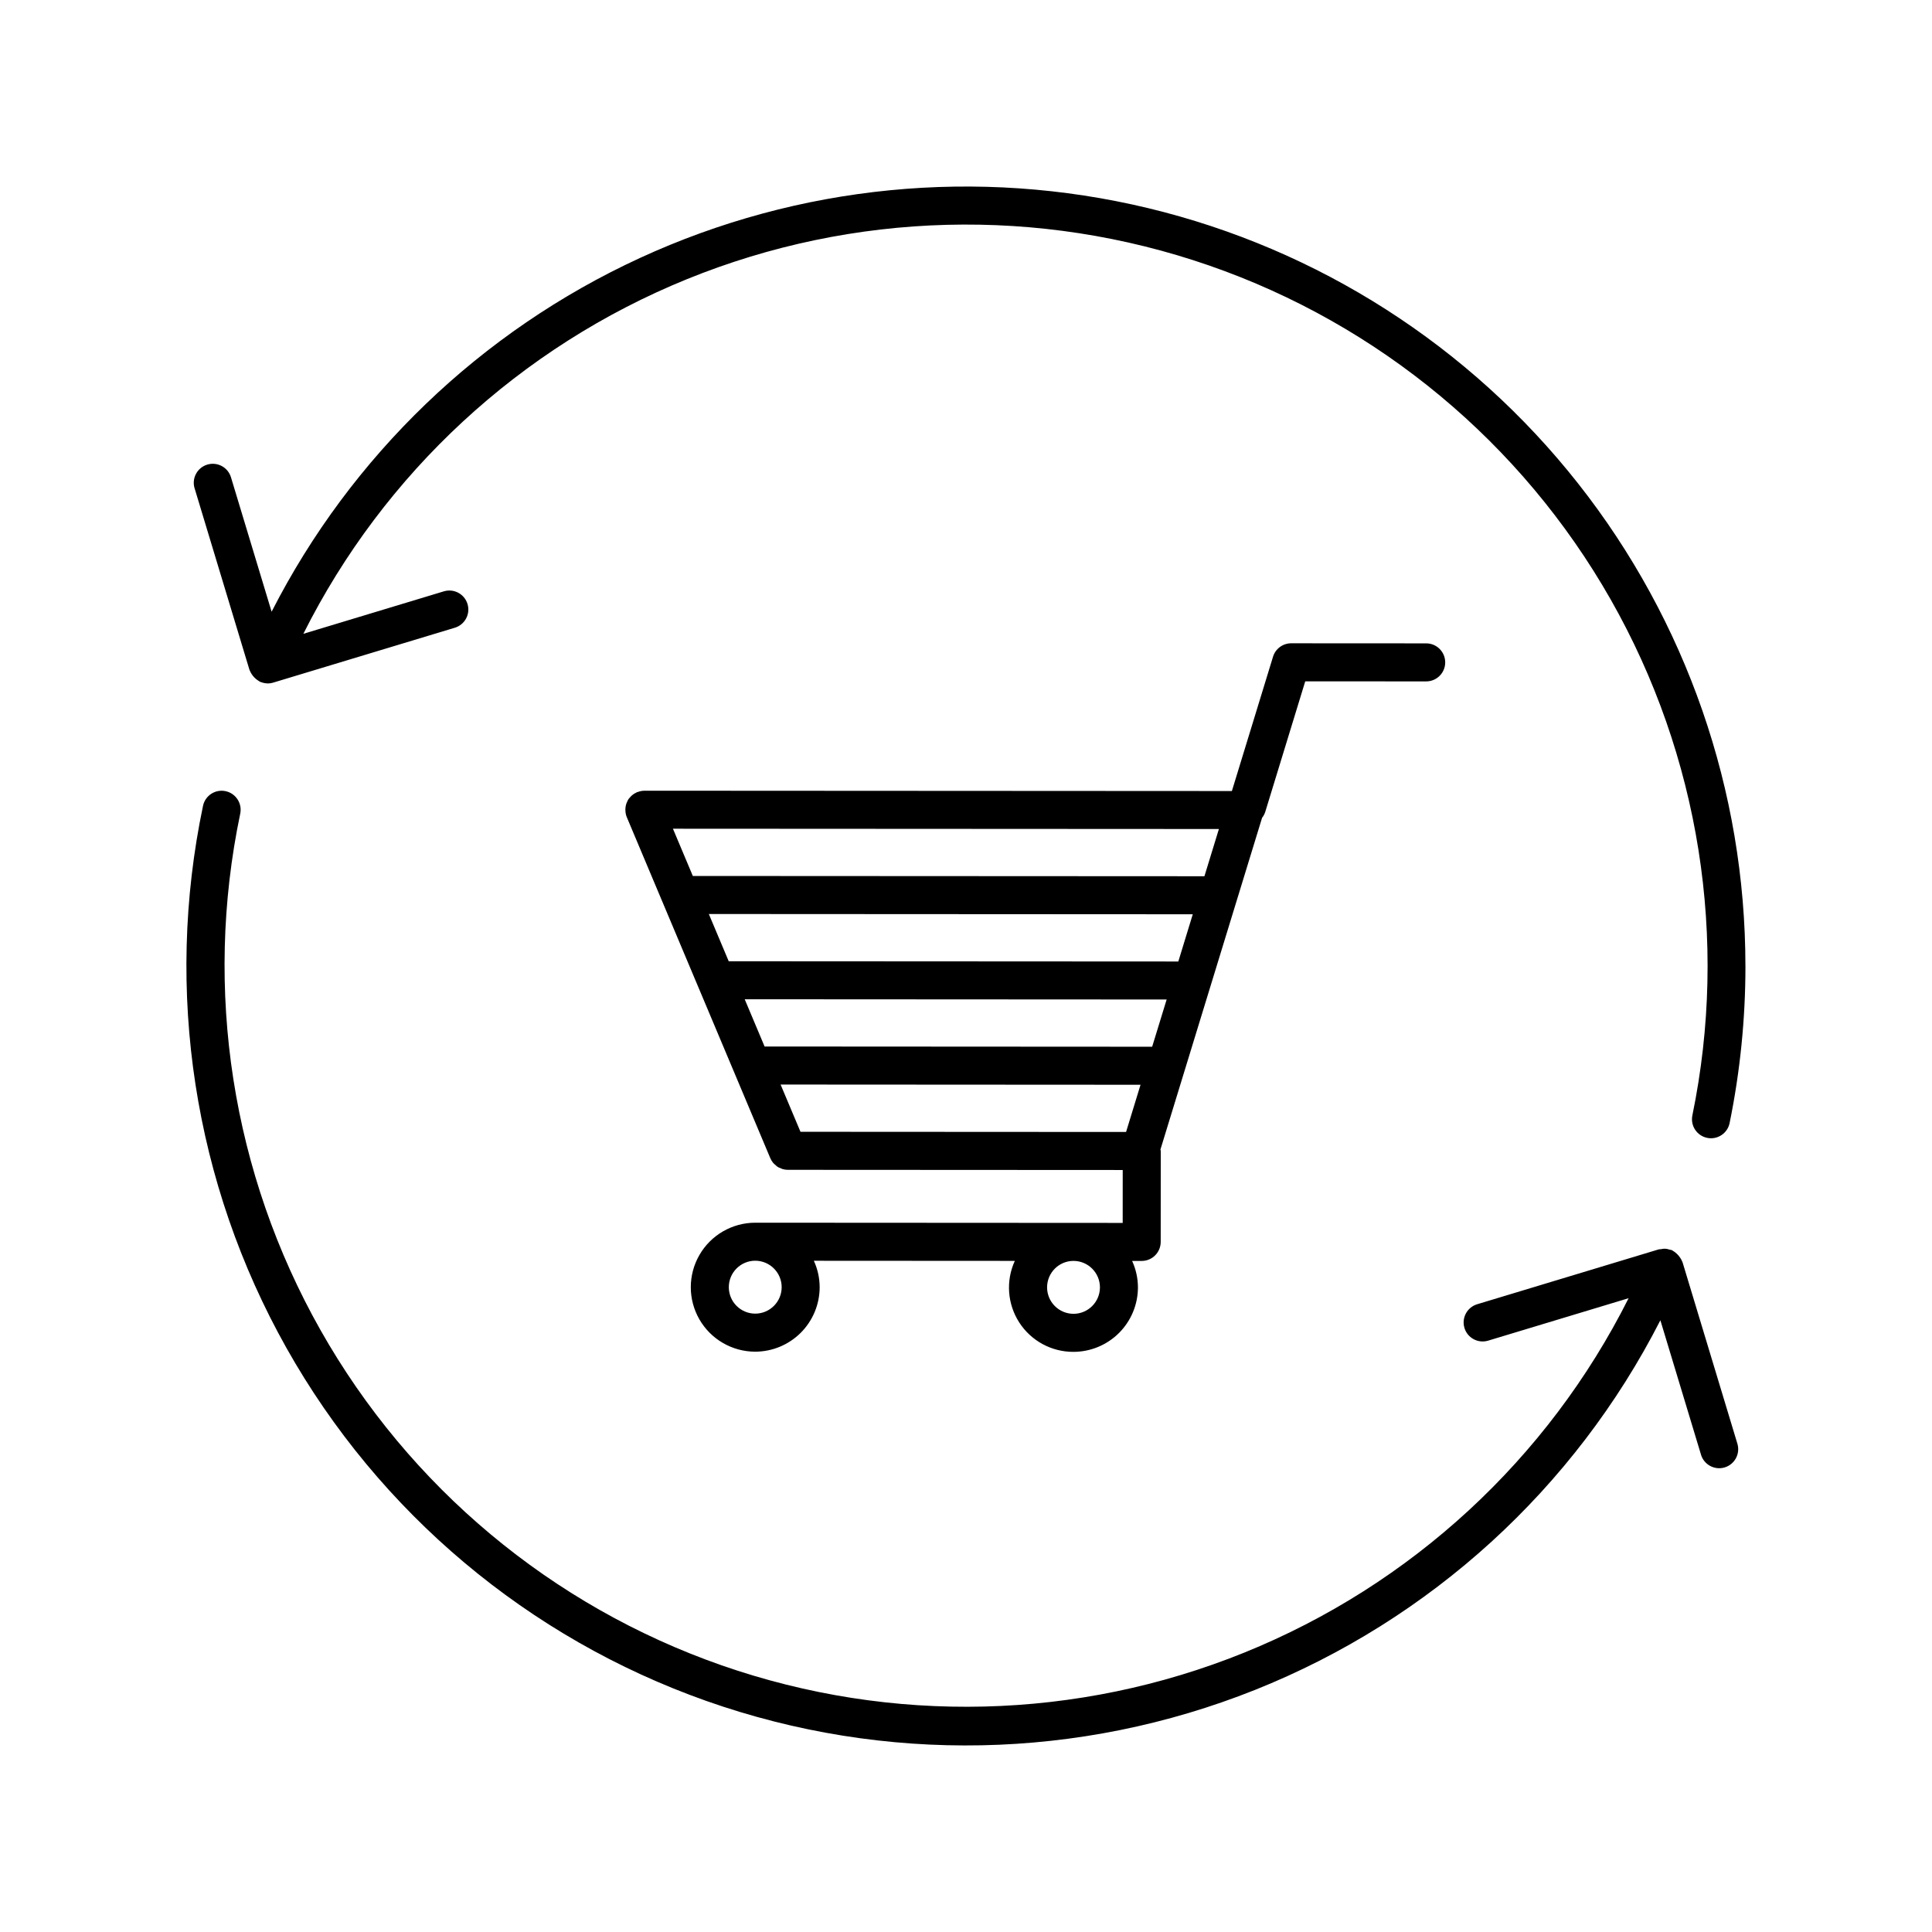
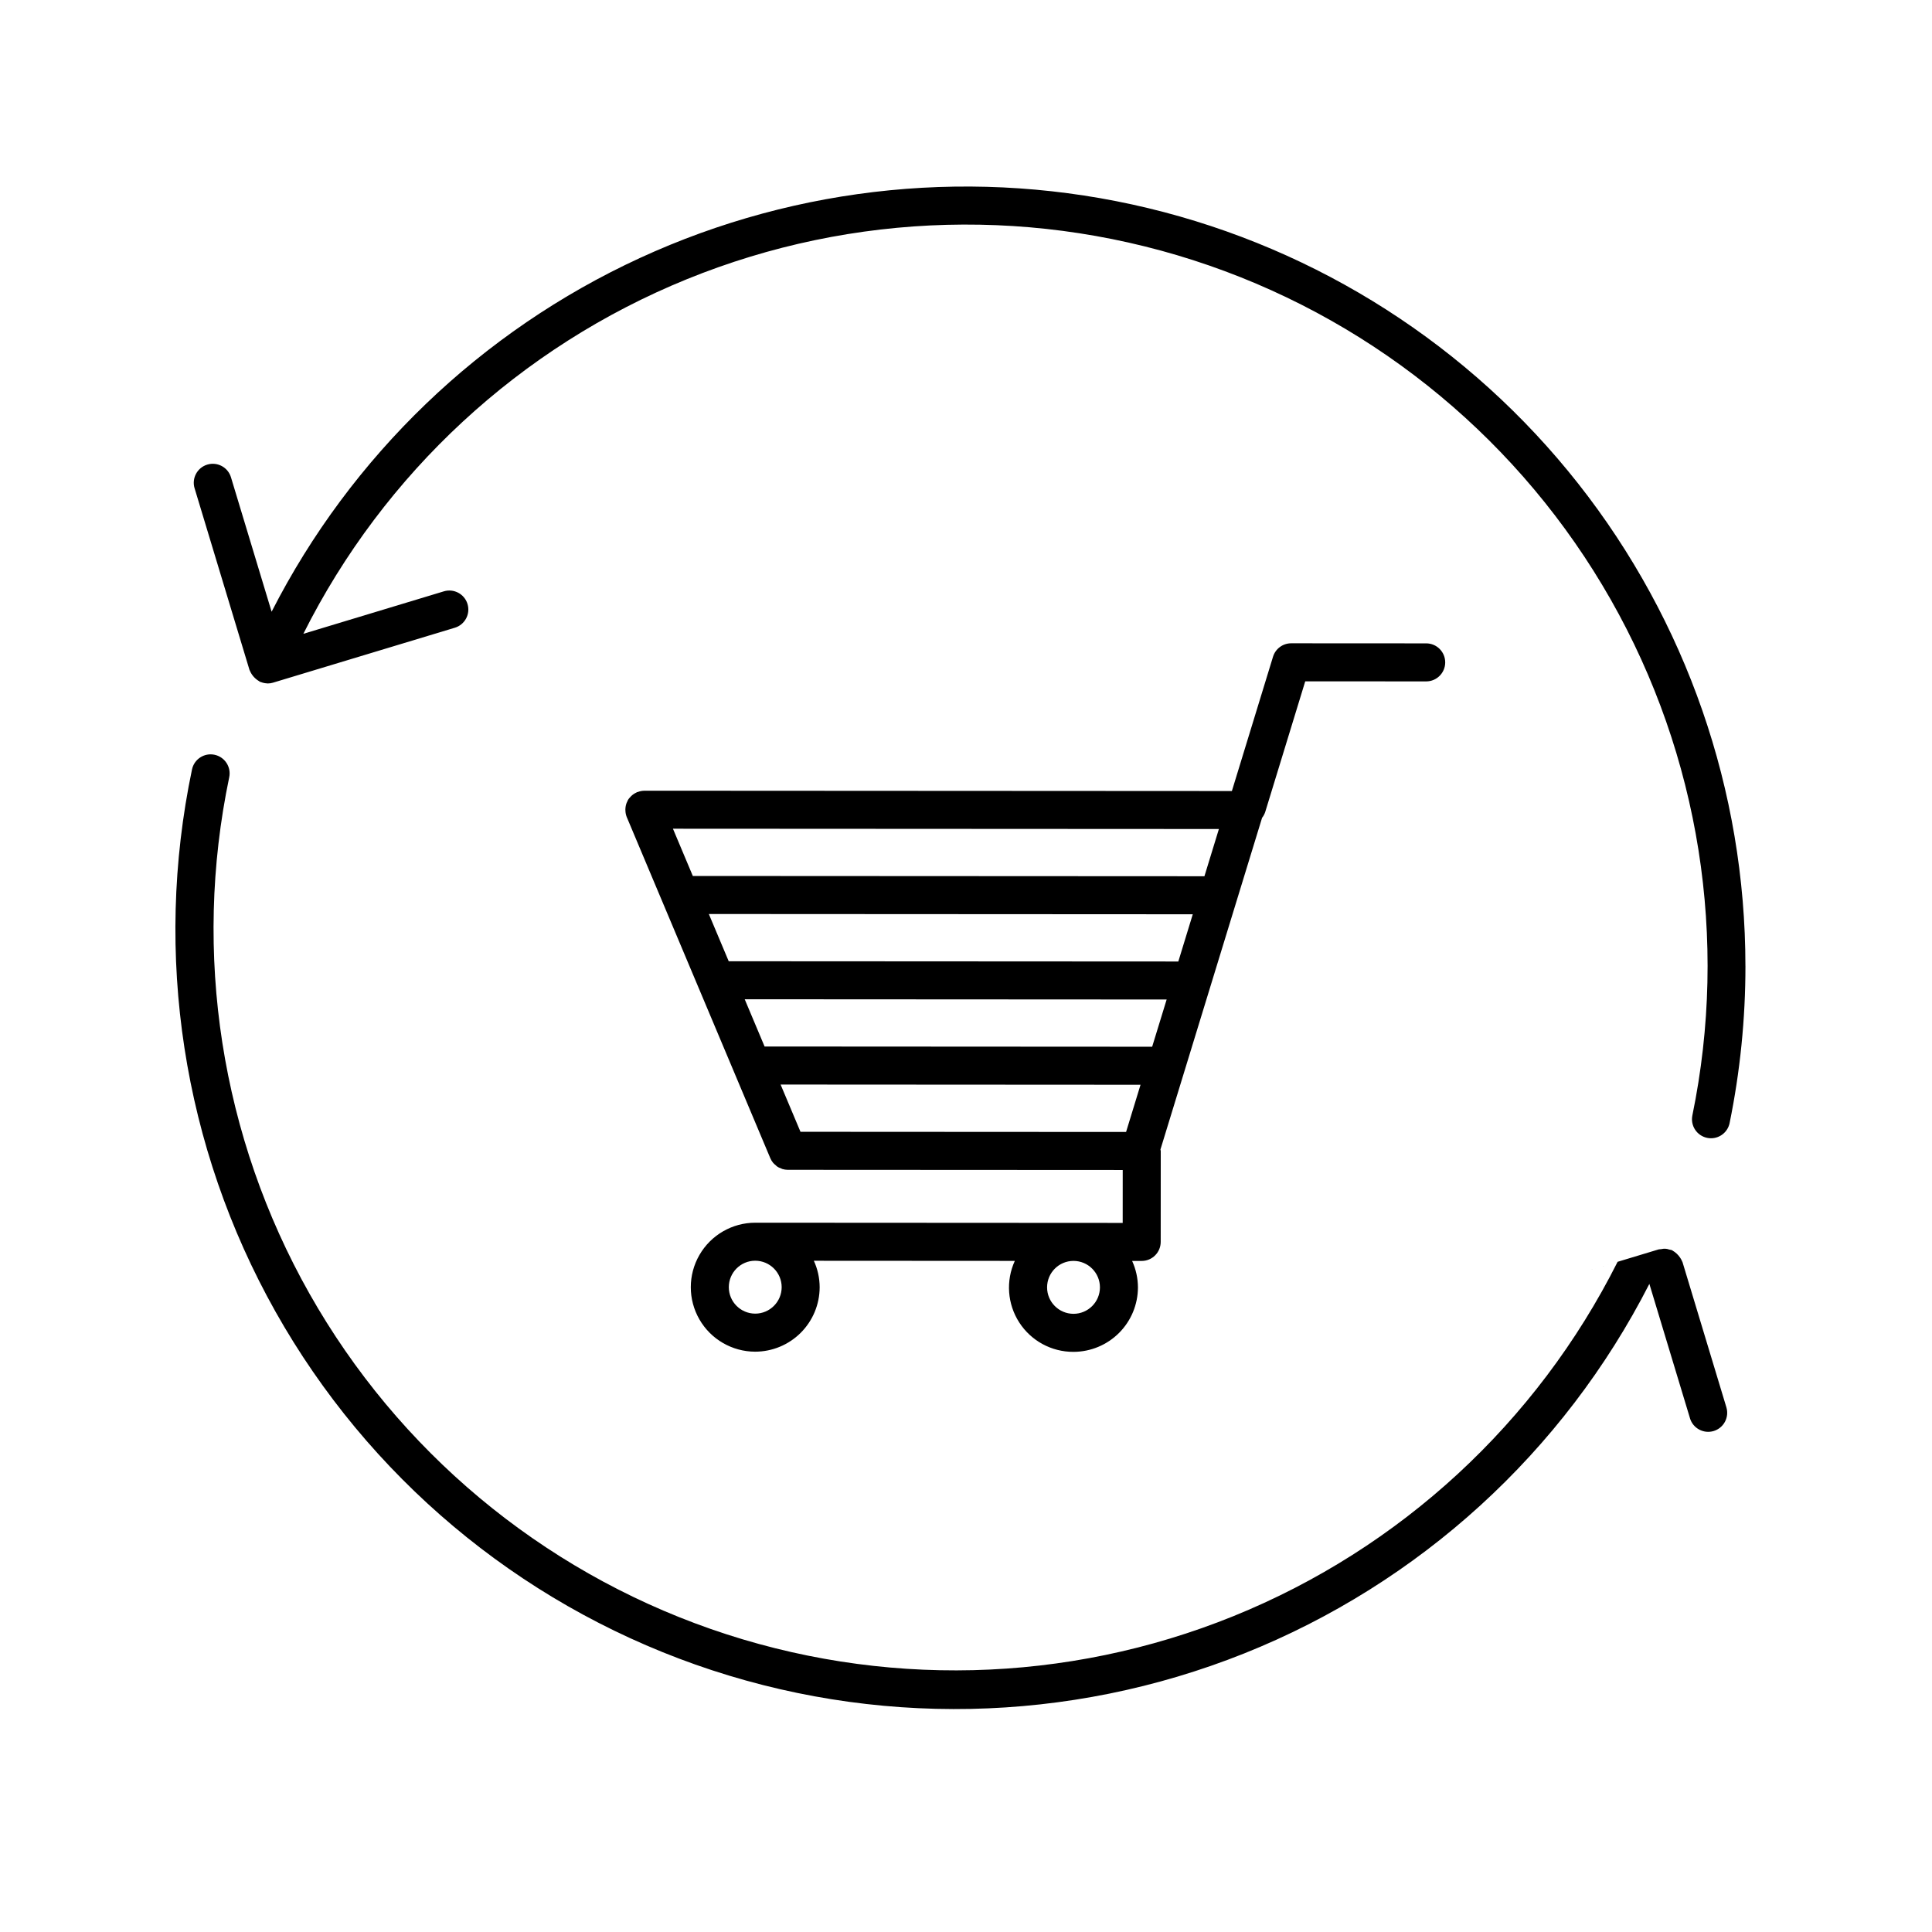
<svg xmlns="http://www.w3.org/2000/svg" fill="#000000" width="800px" height="800px" version="1.1" viewBox="144 144 512 512">
-   <path d="m606.56 400c0.004 13.98-1.402 27.922-4.195 41.621-0.477 2.344-2.539 4.027-4.93 4.031-0.34 0-0.68-0.035-1.012-0.105-1.312-0.266-2.461-1.043-3.195-2.156-0.738-1.113-1-2.477-0.734-3.785 9.613-46.695 1.922-95.289-21.641-136.73-23.566-41.441-61.391-72.902-106.43-88.52-45.043-15.617-94.227-14.328-138.39 3.629-44.16 17.961-80.281 51.359-101.64 93.98l37.23-11.254c2.66-0.805 5.473 0.703 6.277 3.367 0.805 2.66-0.703 5.473-3.363 6.277l-48.141 14.547v0.004c-0.473 0.145-0.965 0.215-1.457 0.219l-0.027-0.004-0.078-0.012-0.004-0.004c-0.586-0.02-1.16-0.141-1.703-0.359-0.062-0.023-0.125-0.012-0.188-0.039-0.121-0.051-0.199-0.156-0.312-0.219v0.004c-1.078-0.633-1.922-1.598-2.406-2.746-0.027-0.074-0.078-0.129-0.102-0.207l-14.547-48.137h-0.004c-0.805-2.664 0.703-5.473 3.367-6.277s5.473 0.699 6.277 3.363l10.77 35.625c21.086-41.32 55.465-74.34 97.602-93.742 42.137-19.402 89.574-24.055 134.68-13.215 45.102 10.844 85.246 36.551 113.96 72.984 28.715 36.434 44.332 81.469 44.332 127.86zm-16.684 78.457c-0.02-0.066-0.074-0.113-0.098-0.18h0.004c-0.137-0.336-0.309-0.656-0.512-0.953-0.52-0.789-1.219-1.445-2.039-1.914-0.066-0.031-0.105-0.094-0.176-0.121-0.227-0.066-0.457-0.113-0.691-0.145-0.668-0.25-1.395-0.289-2.086-0.117-0.227 0.008-0.453 0.027-0.68 0.066l-48.141 14.547c-2.66 0.805-4.168 3.617-3.363 6.281 0.805 2.66 3.617 4.168 6.281 3.363l37.23-11.25h-0.004c-21.418 42.629-57.617 76.012-101.84 93.918-44.223 17.902-93.449 19.105-138.5 3.383-45.047-15.723-82.832-47.297-106.31-88.828-23.48-41.535-31.043-90.191-21.285-136.89 0.566-2.723-1.184-5.387-3.902-5.957-2.723-0.57-5.391 1.176-5.961 3.894-10.277 48.996-2.414 100.06 22.125 143.69 24.543 43.633 64.094 76.871 111.3 93.535 47.207 16.664 98.859 15.621 145.36-2.938 46.492-18.559 84.668-53.367 107.43-97.957l10.77 35.625h-0.004c0.805 2.664 3.617 4.168 6.277 3.367 1.281-0.387 2.352-1.266 2.984-2.445 0.629-1.176 0.77-2.555 0.383-3.836zm-280.14-120.04c0.016-0.562 0.125-1.121 0.328-1.648 0.035-0.09 0.09-0.168 0.129-0.258 0.164-0.48 0.445-0.91 0.82-1.254 0.078-0.086 0.137-0.176 0.223-0.258h-0.004c0.418-0.402 0.898-0.734 1.43-0.973 0.051-0.023 0.082-0.066 0.133-0.09 0.066-0.027 0.141-0.016 0.207-0.043v0.004c0.539-0.215 1.113-0.332 1.691-0.344l0.078-0.008 155.69 0.086 10.902-35.59c0.648-2.117 2.602-3.562 4.816-3.562h0.004l35.777 0.02c2.781 0 5.035 2.258 5.035 5.039 0 2.785-2.258 5.039-5.039 5.039h-0.004l-32.051-0.016-10.594 34.586v-0.004c-0.184 0.574-0.469 1.113-0.844 1.586l-26.934 87.902c0.012 0.141 0.082 0.258 0.082 0.398l-0.012 24.098c-0.004 2.781-2.258 5.035-5.039 5.035h-2.539 0.004c1.008 2.199 1.535 4.59 1.543 7.012v0.004c-0.012 4.527-1.812 8.867-5.016 12.07-3.203 3.199-7.547 5-12.074 5.008h-0.008c-5.805 0.02-11.223-2.922-14.367-7.805-3.144-4.879-3.582-11.027-1.164-16.305l-53.262-0.031c1.012 2.199 1.535 4.59 1.543 7.012v0.004c-0.008 4.527-1.812 8.867-5.016 12.07-3.203 3.199-7.547 5-12.074 5.008h-0.008c-6.098-0.012-11.727-3.273-14.773-8.559-3.043-5.285-3.039-11.789 0.008-17.07 3.047-5.285 8.68-8.539 14.777-8.551h0.008l84.336 0.047h0.012l13.035 0.008 0.008-14.023-88.734-0.047-0.012 0.004c-0.496-0.004-0.988-0.078-1.461-0.223-0.176-0.066-0.344-0.145-0.512-0.234-0.5-0.145-0.949-0.426-1.293-0.812-0.215-0.164-0.418-0.344-0.602-0.543-0.324-0.383-0.586-0.812-0.781-1.277l-9.504-22.586-0.004-0.012-9.504-22.582-0.008-0.016-9.504-22.582-0.008-0.016-9.508-22.598h-0.004c-0.223-0.559-0.34-1.152-0.352-1.754-0.004-0.125-0.016-0.242-0.012-0.367zm125.76 126.75c-0.004-3.871-3.141-7.012-7.012-7.016h-0.004 0.004c-3.867 0.008-6.996 3.144-6.996 7.012 0 3.863 3.129 7 6.996 7.012h0.004-0.004c3.871-0.004 7.004-3.141 7.012-7.008zm24.602-98.875-128.25-0.07 5.269 12.52 119.15 0.066zm-6.922 22.586-111.82-0.062 5.269 12.52 102.71 0.059zm-6.922 22.594-95.387-0.055 5.269 12.52 86.285 0.047zm-95.102 53.648c-0.004-3.871-3.141-7.008-7.012-7.016h-0.004c-3.863 0.008-6.992 3.144-6.992 7.012 0 3.863 3.129 7 6.992 7.012h0.004c3.867-0.004 7.004-3.141 7.012-7.008zm-28.816-121.5 4.816 11.445 0.453 1.078 135.58 0.07 3.836-12.516z" />
+   <path d="m606.56 400c0.004 13.98-1.402 27.922-4.195 41.621-0.477 2.344-2.539 4.027-4.93 4.031-0.34 0-0.68-0.035-1.012-0.105-1.312-0.266-2.461-1.043-3.195-2.156-0.738-1.113-1-2.477-0.734-3.785 9.613-46.695 1.922-95.289-21.641-136.73-23.566-41.441-61.391-72.902-106.43-88.52-45.043-15.617-94.227-14.328-138.39 3.629-44.16 17.961-80.281 51.359-101.64 93.98l37.23-11.254c2.66-0.805 5.473 0.703 6.277 3.367 0.805 2.66-0.703 5.473-3.363 6.277l-48.141 14.547v0.004c-0.473 0.145-0.965 0.215-1.457 0.219l-0.027-0.004-0.078-0.012-0.004-0.004c-0.586-0.02-1.16-0.141-1.703-0.359-0.062-0.023-0.125-0.012-0.188-0.039-0.121-0.051-0.199-0.156-0.312-0.219v0.004c-1.078-0.633-1.922-1.598-2.406-2.746-0.027-0.074-0.078-0.129-0.102-0.207l-14.547-48.137h-0.004c-0.805-2.664 0.703-5.473 3.367-6.277s5.473 0.699 6.277 3.363l10.77 35.625c21.086-41.32 55.465-74.34 97.602-93.742 42.137-19.402 89.574-24.055 134.68-13.215 45.102 10.844 85.246 36.551 113.96 72.984 28.715 36.434 44.332 81.469 44.332 127.86zm-16.684 78.457c-0.02-0.066-0.074-0.113-0.098-0.18h0.004c-0.137-0.336-0.309-0.656-0.512-0.953-0.52-0.789-1.219-1.445-2.039-1.914-0.066-0.031-0.105-0.094-0.176-0.121-0.227-0.066-0.457-0.113-0.691-0.145-0.668-0.25-1.395-0.289-2.086-0.117-0.227 0.008-0.453 0.027-0.68 0.066l-48.141 14.547l37.23-11.25h-0.004c-21.418 42.629-57.617 76.012-101.84 93.918-44.223 17.902-93.449 19.105-138.5 3.383-45.047-15.723-82.832-47.297-106.31-88.828-23.48-41.535-31.043-90.191-21.285-136.89 0.566-2.723-1.184-5.387-3.902-5.957-2.723-0.57-5.391 1.176-5.961 3.894-10.277 48.996-2.414 100.06 22.125 143.69 24.543 43.633 64.094 76.871 111.3 93.535 47.207 16.664 98.859 15.621 145.36-2.938 46.492-18.559 84.668-53.367 107.43-97.957l10.77 35.625h-0.004c0.805 2.664 3.617 4.168 6.277 3.367 1.281-0.387 2.352-1.266 2.984-2.445 0.629-1.176 0.77-2.555 0.383-3.836zm-280.14-120.04c0.016-0.562 0.125-1.121 0.328-1.648 0.035-0.09 0.09-0.168 0.129-0.258 0.164-0.48 0.445-0.91 0.82-1.254 0.078-0.086 0.137-0.176 0.223-0.258h-0.004c0.418-0.402 0.898-0.734 1.43-0.973 0.051-0.023 0.082-0.066 0.133-0.09 0.066-0.027 0.141-0.016 0.207-0.043v0.004c0.539-0.215 1.113-0.332 1.691-0.344l0.078-0.008 155.69 0.086 10.902-35.59c0.648-2.117 2.602-3.562 4.816-3.562h0.004l35.777 0.02c2.781 0 5.035 2.258 5.035 5.039 0 2.785-2.258 5.039-5.039 5.039h-0.004l-32.051-0.016-10.594 34.586v-0.004c-0.184 0.574-0.469 1.113-0.844 1.586l-26.934 87.902c0.012 0.141 0.082 0.258 0.082 0.398l-0.012 24.098c-0.004 2.781-2.258 5.035-5.039 5.035h-2.539 0.004c1.008 2.199 1.535 4.59 1.543 7.012v0.004c-0.012 4.527-1.812 8.867-5.016 12.07-3.203 3.199-7.547 5-12.074 5.008h-0.008c-5.805 0.02-11.223-2.922-14.367-7.805-3.144-4.879-3.582-11.027-1.164-16.305l-53.262-0.031c1.012 2.199 1.535 4.59 1.543 7.012v0.004c-0.008 4.527-1.812 8.867-5.016 12.07-3.203 3.199-7.547 5-12.074 5.008h-0.008c-6.098-0.012-11.727-3.273-14.773-8.559-3.043-5.285-3.039-11.789 0.008-17.07 3.047-5.285 8.68-8.539 14.777-8.551h0.008l84.336 0.047h0.012l13.035 0.008 0.008-14.023-88.734-0.047-0.012 0.004c-0.496-0.004-0.988-0.078-1.461-0.223-0.176-0.066-0.344-0.145-0.512-0.234-0.5-0.145-0.949-0.426-1.293-0.812-0.215-0.164-0.418-0.344-0.602-0.543-0.324-0.383-0.586-0.812-0.781-1.277l-9.504-22.586-0.004-0.012-9.504-22.582-0.008-0.016-9.504-22.582-0.008-0.016-9.508-22.598h-0.004c-0.223-0.559-0.34-1.152-0.352-1.754-0.004-0.125-0.016-0.242-0.012-0.367zm125.76 126.75c-0.004-3.871-3.141-7.012-7.012-7.016h-0.004 0.004c-3.867 0.008-6.996 3.144-6.996 7.012 0 3.863 3.129 7 6.996 7.012h0.004-0.004c3.871-0.004 7.004-3.141 7.012-7.008zm24.602-98.875-128.25-0.07 5.269 12.52 119.15 0.066zm-6.922 22.586-111.82-0.062 5.269 12.52 102.71 0.059zm-6.922 22.594-95.387-0.055 5.269 12.52 86.285 0.047zm-95.102 53.648c-0.004-3.871-3.141-7.008-7.012-7.016h-0.004c-3.863 0.008-6.992 3.144-6.992 7.012 0 3.863 3.129 7 6.992 7.012h0.004c3.867-0.004 7.004-3.141 7.012-7.008zm-28.816-121.5 4.816 11.445 0.453 1.078 135.58 0.07 3.836-12.516z" />
</svg>